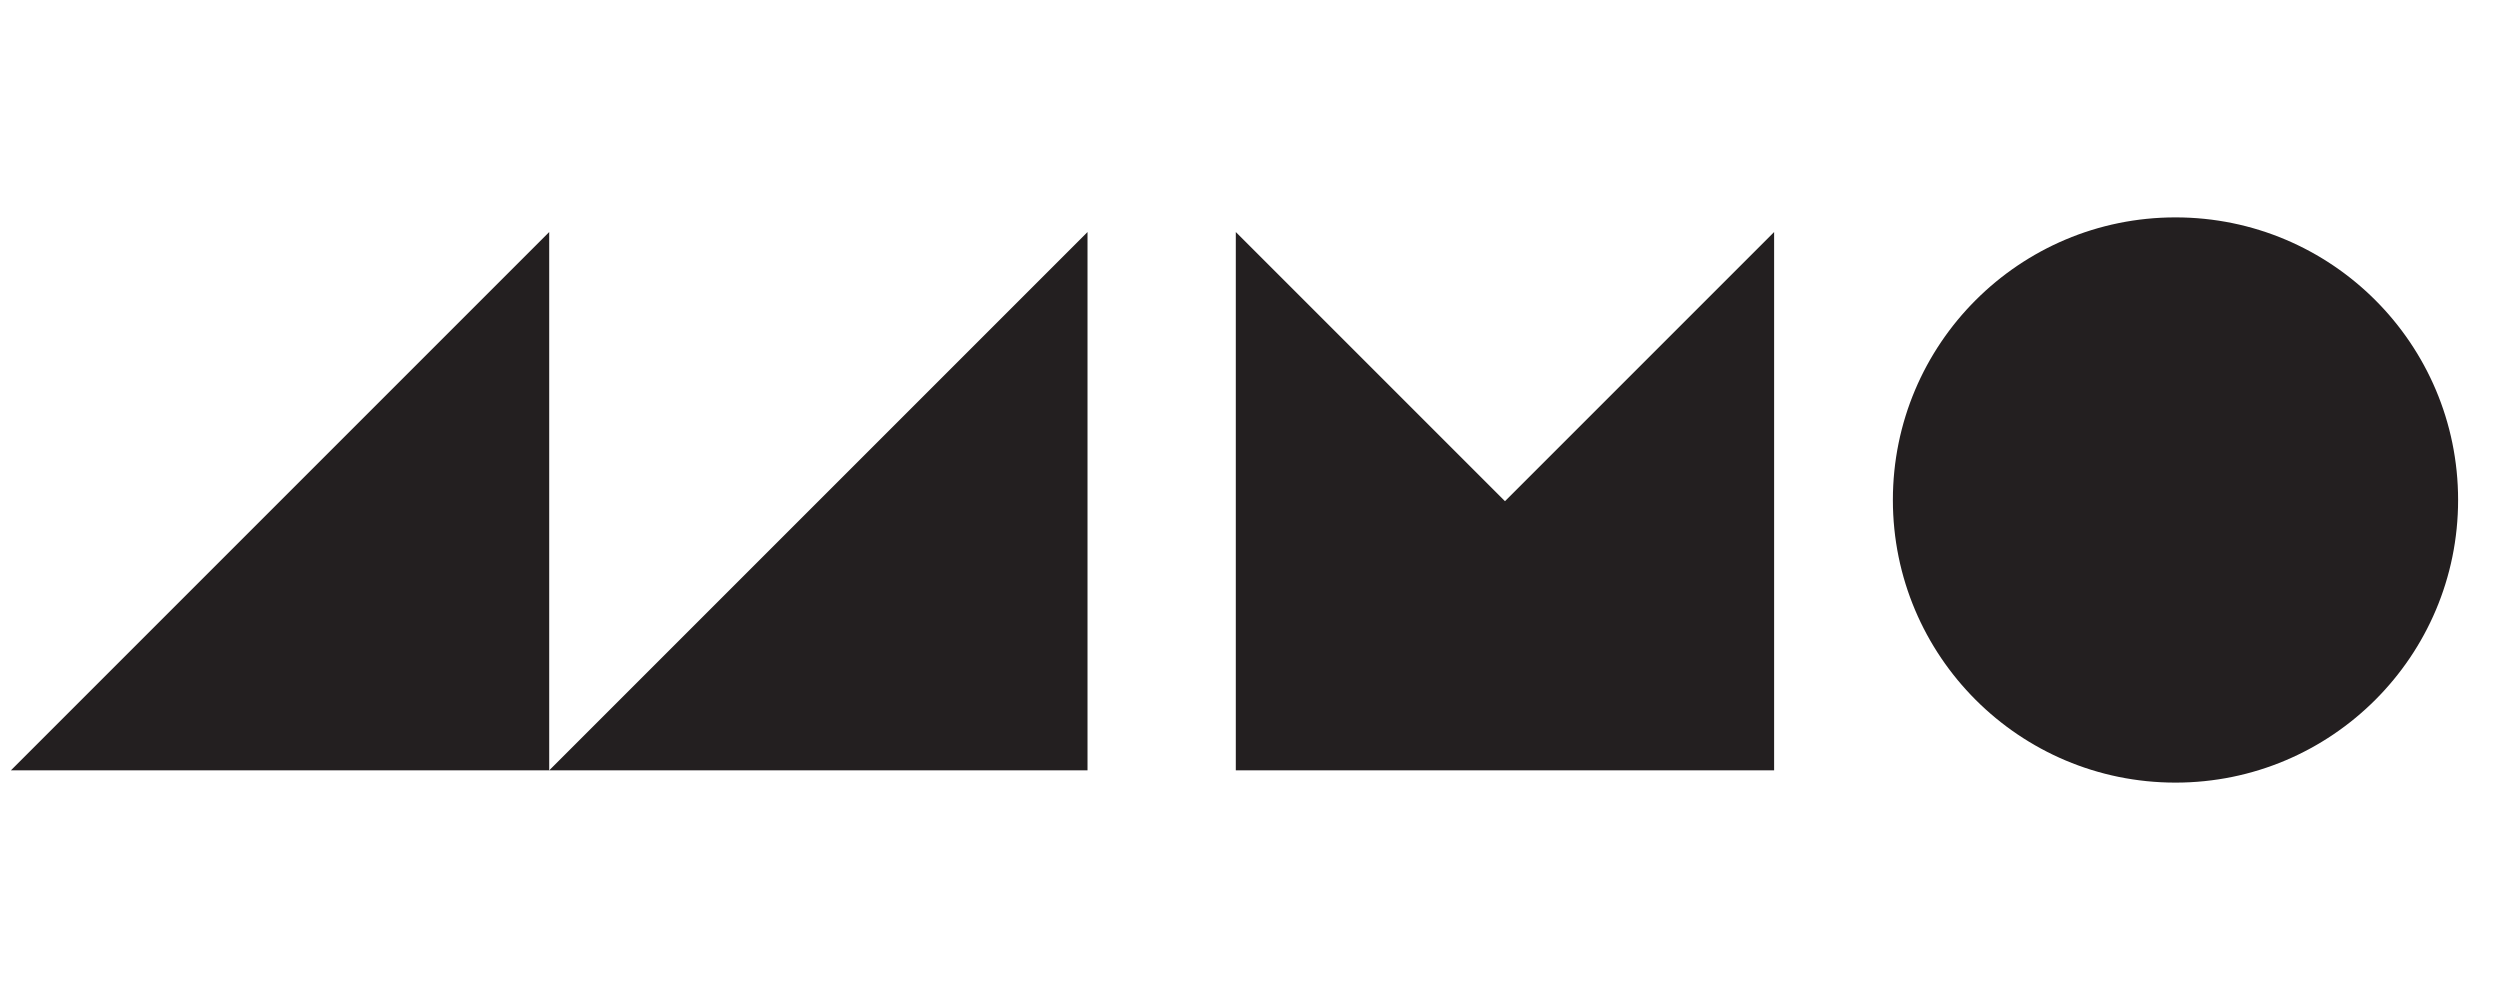
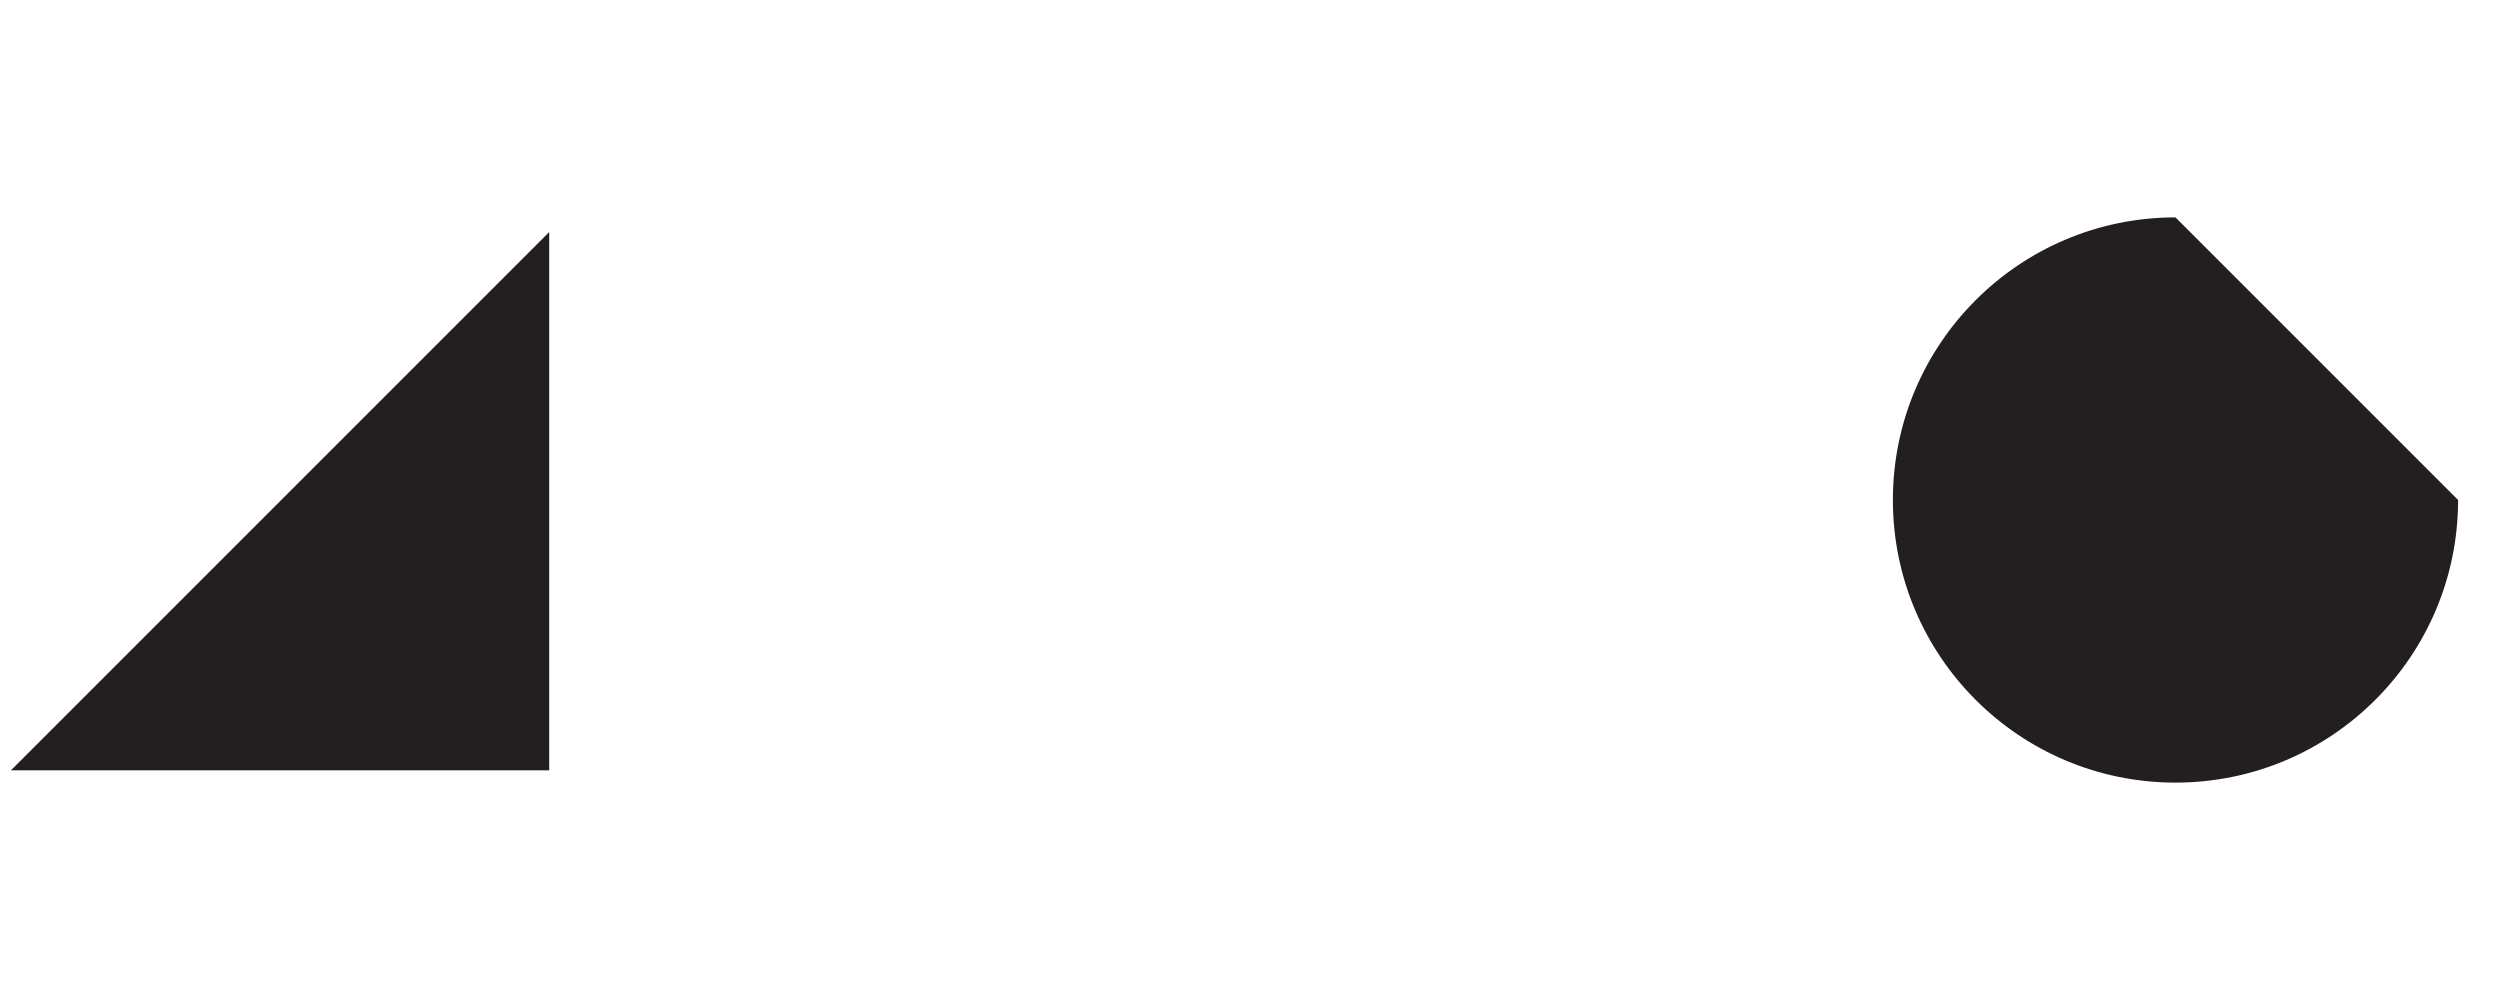
<svg xmlns="http://www.w3.org/2000/svg" version="1.1" id="_x31_" x="0px" y="0px" viewBox="0 0 229.5 92.3" style="enable-background:new 0 0 229.5 92.3;" xml:space="preserve">
  <style type="text/css">
	.st0{fill:#231F20;}
</style>
  <g>
-     <path class="st0" d="M199.71,19.956c-14.329,0-25.944,11.616-25.944,25.944   c0,14.328,11.615,25.944,25.944,25.944c14.328,0,25.944-11.616,25.944-25.944   C225.654,31.571,214.038,19.956,199.71,19.956z" />
+     <path class="st0" d="M199.71,19.956c-14.329,0-25.944,11.616-25.944,25.944   c0,14.328,11.615,25.944,25.944,25.944c14.328,0,25.944-11.616,25.944-25.944   z" />
    <polygon class="st0" points="1,70.717 50.417,70.717 50.417,21.301  " />
-     <polygon class="st0" points="99.834,70.717 99.834,21.301 50.417,70.717  " />
-     <polygon class="st0" points="113.447,21.301 113.447,70.717 162.864,70.717 162.864,21.301    138.156,46.009  " />
  </g>
</svg>